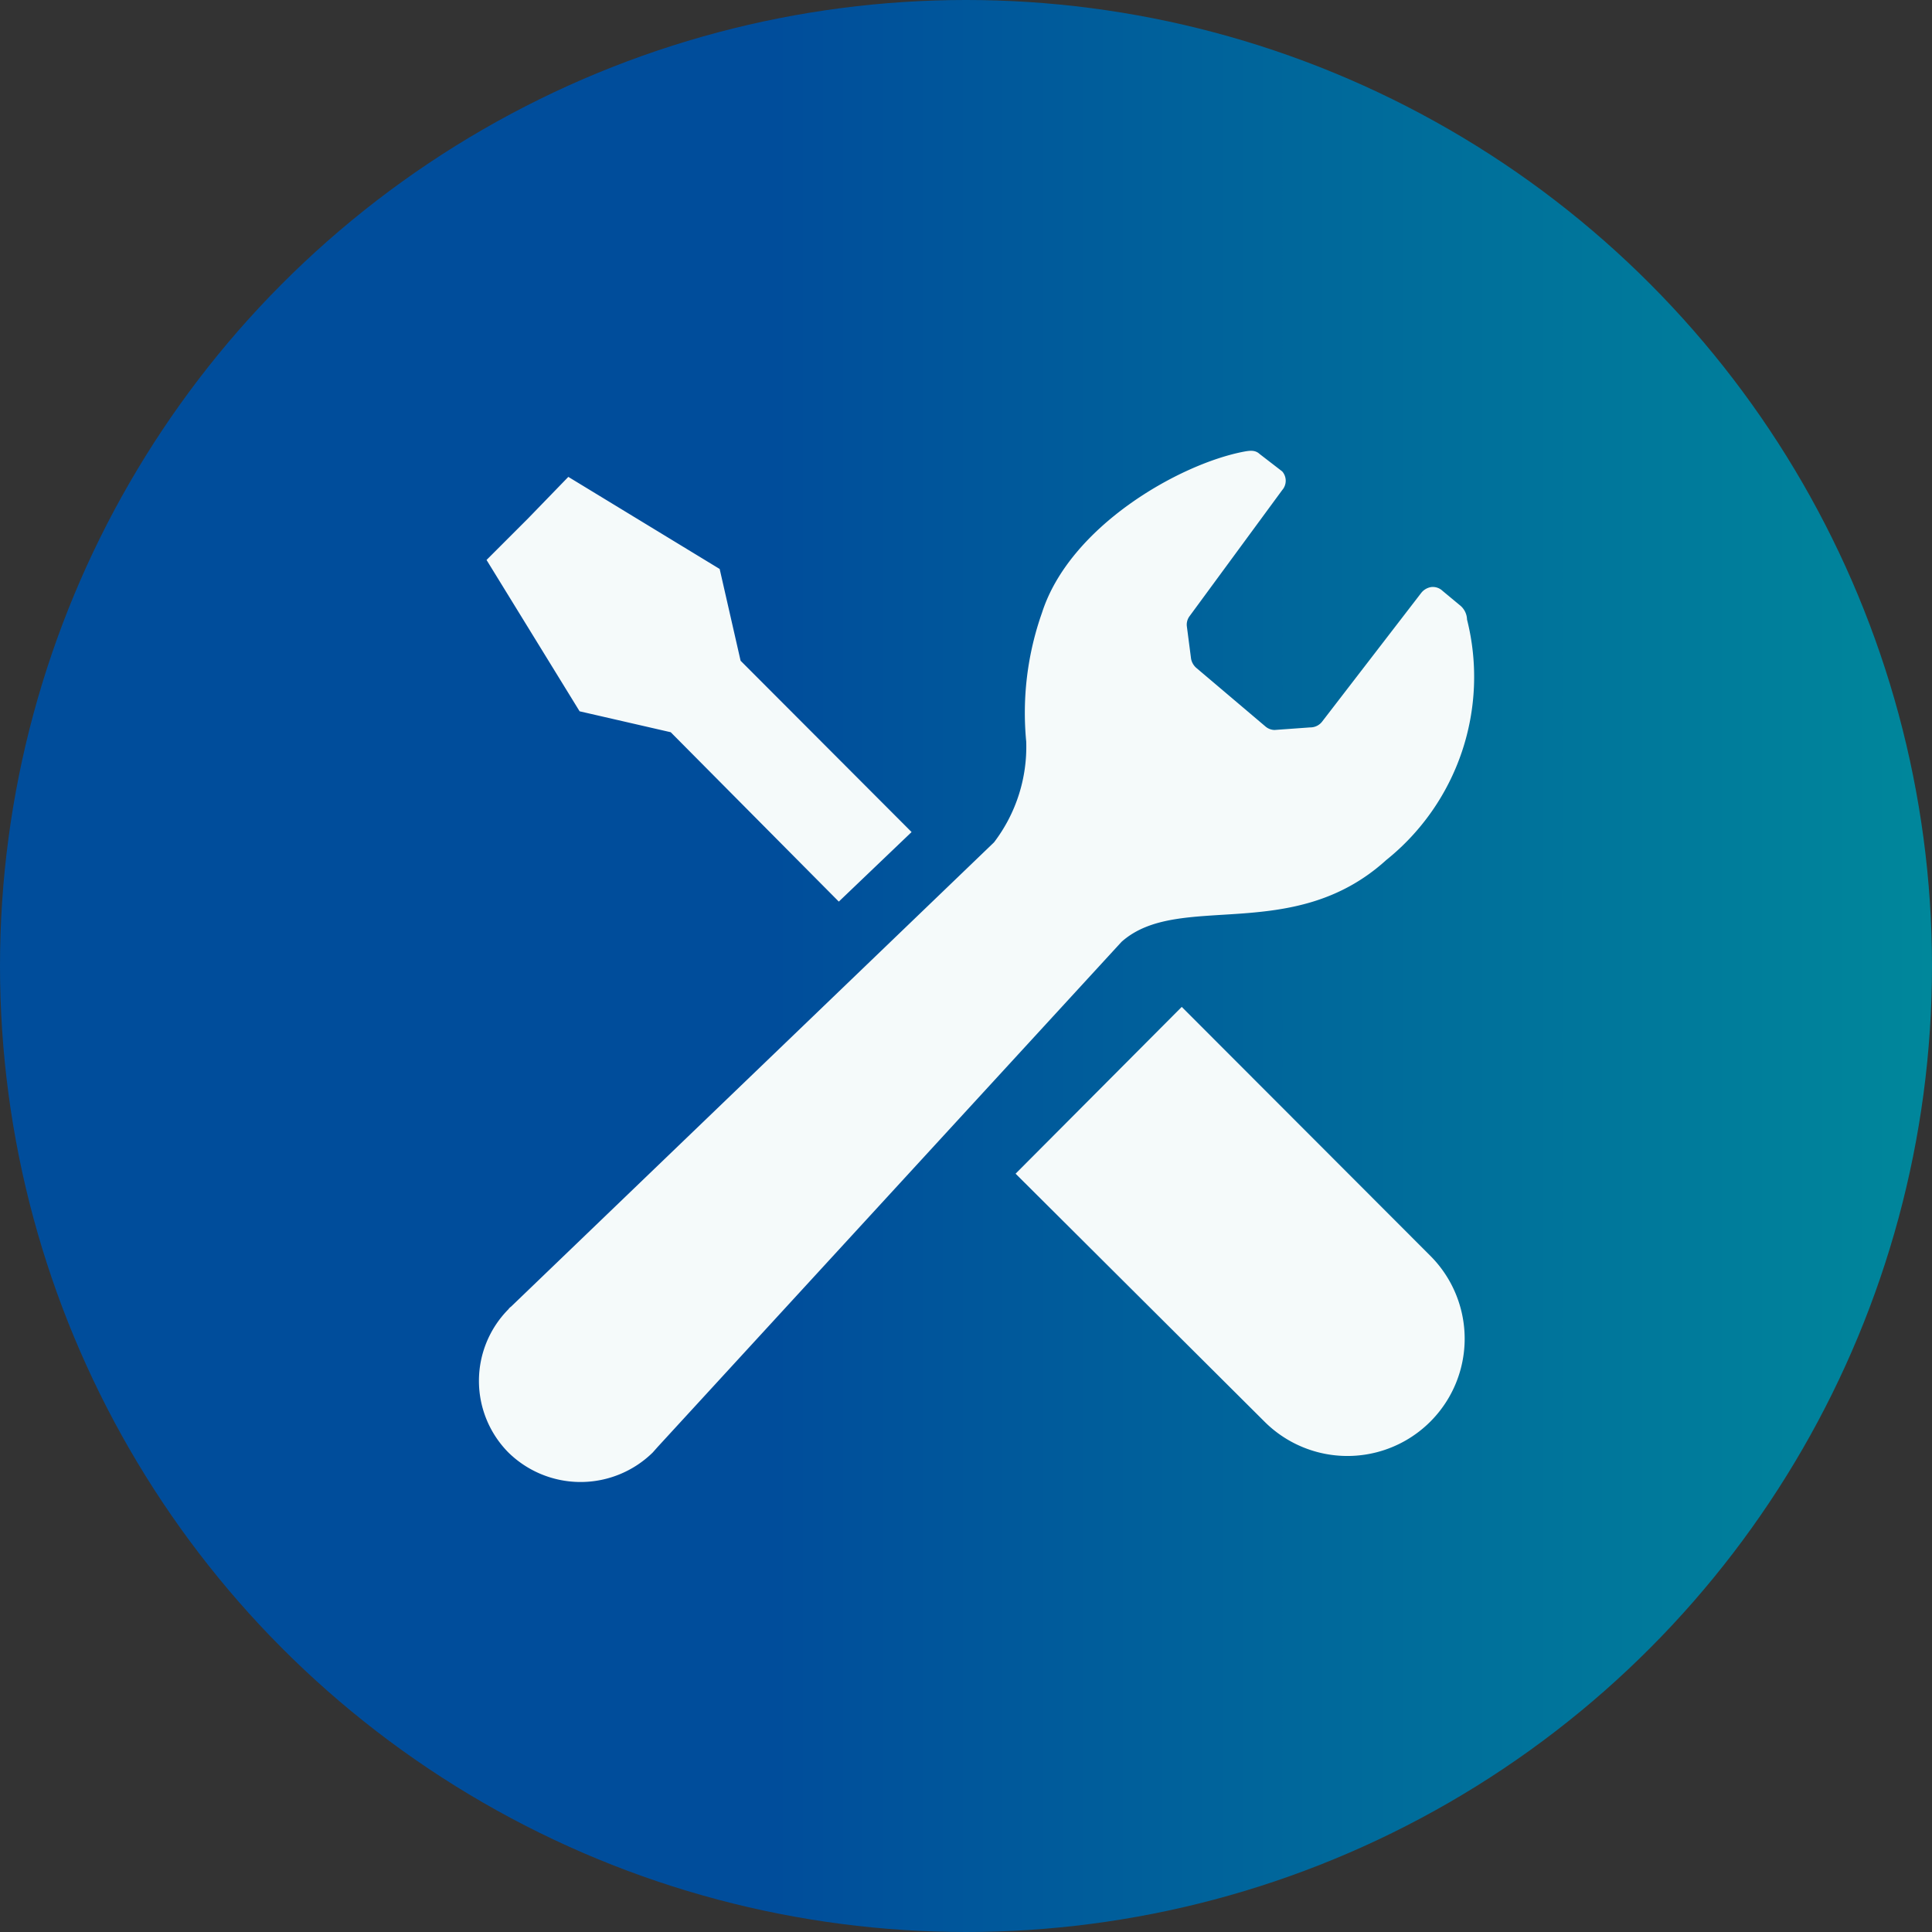
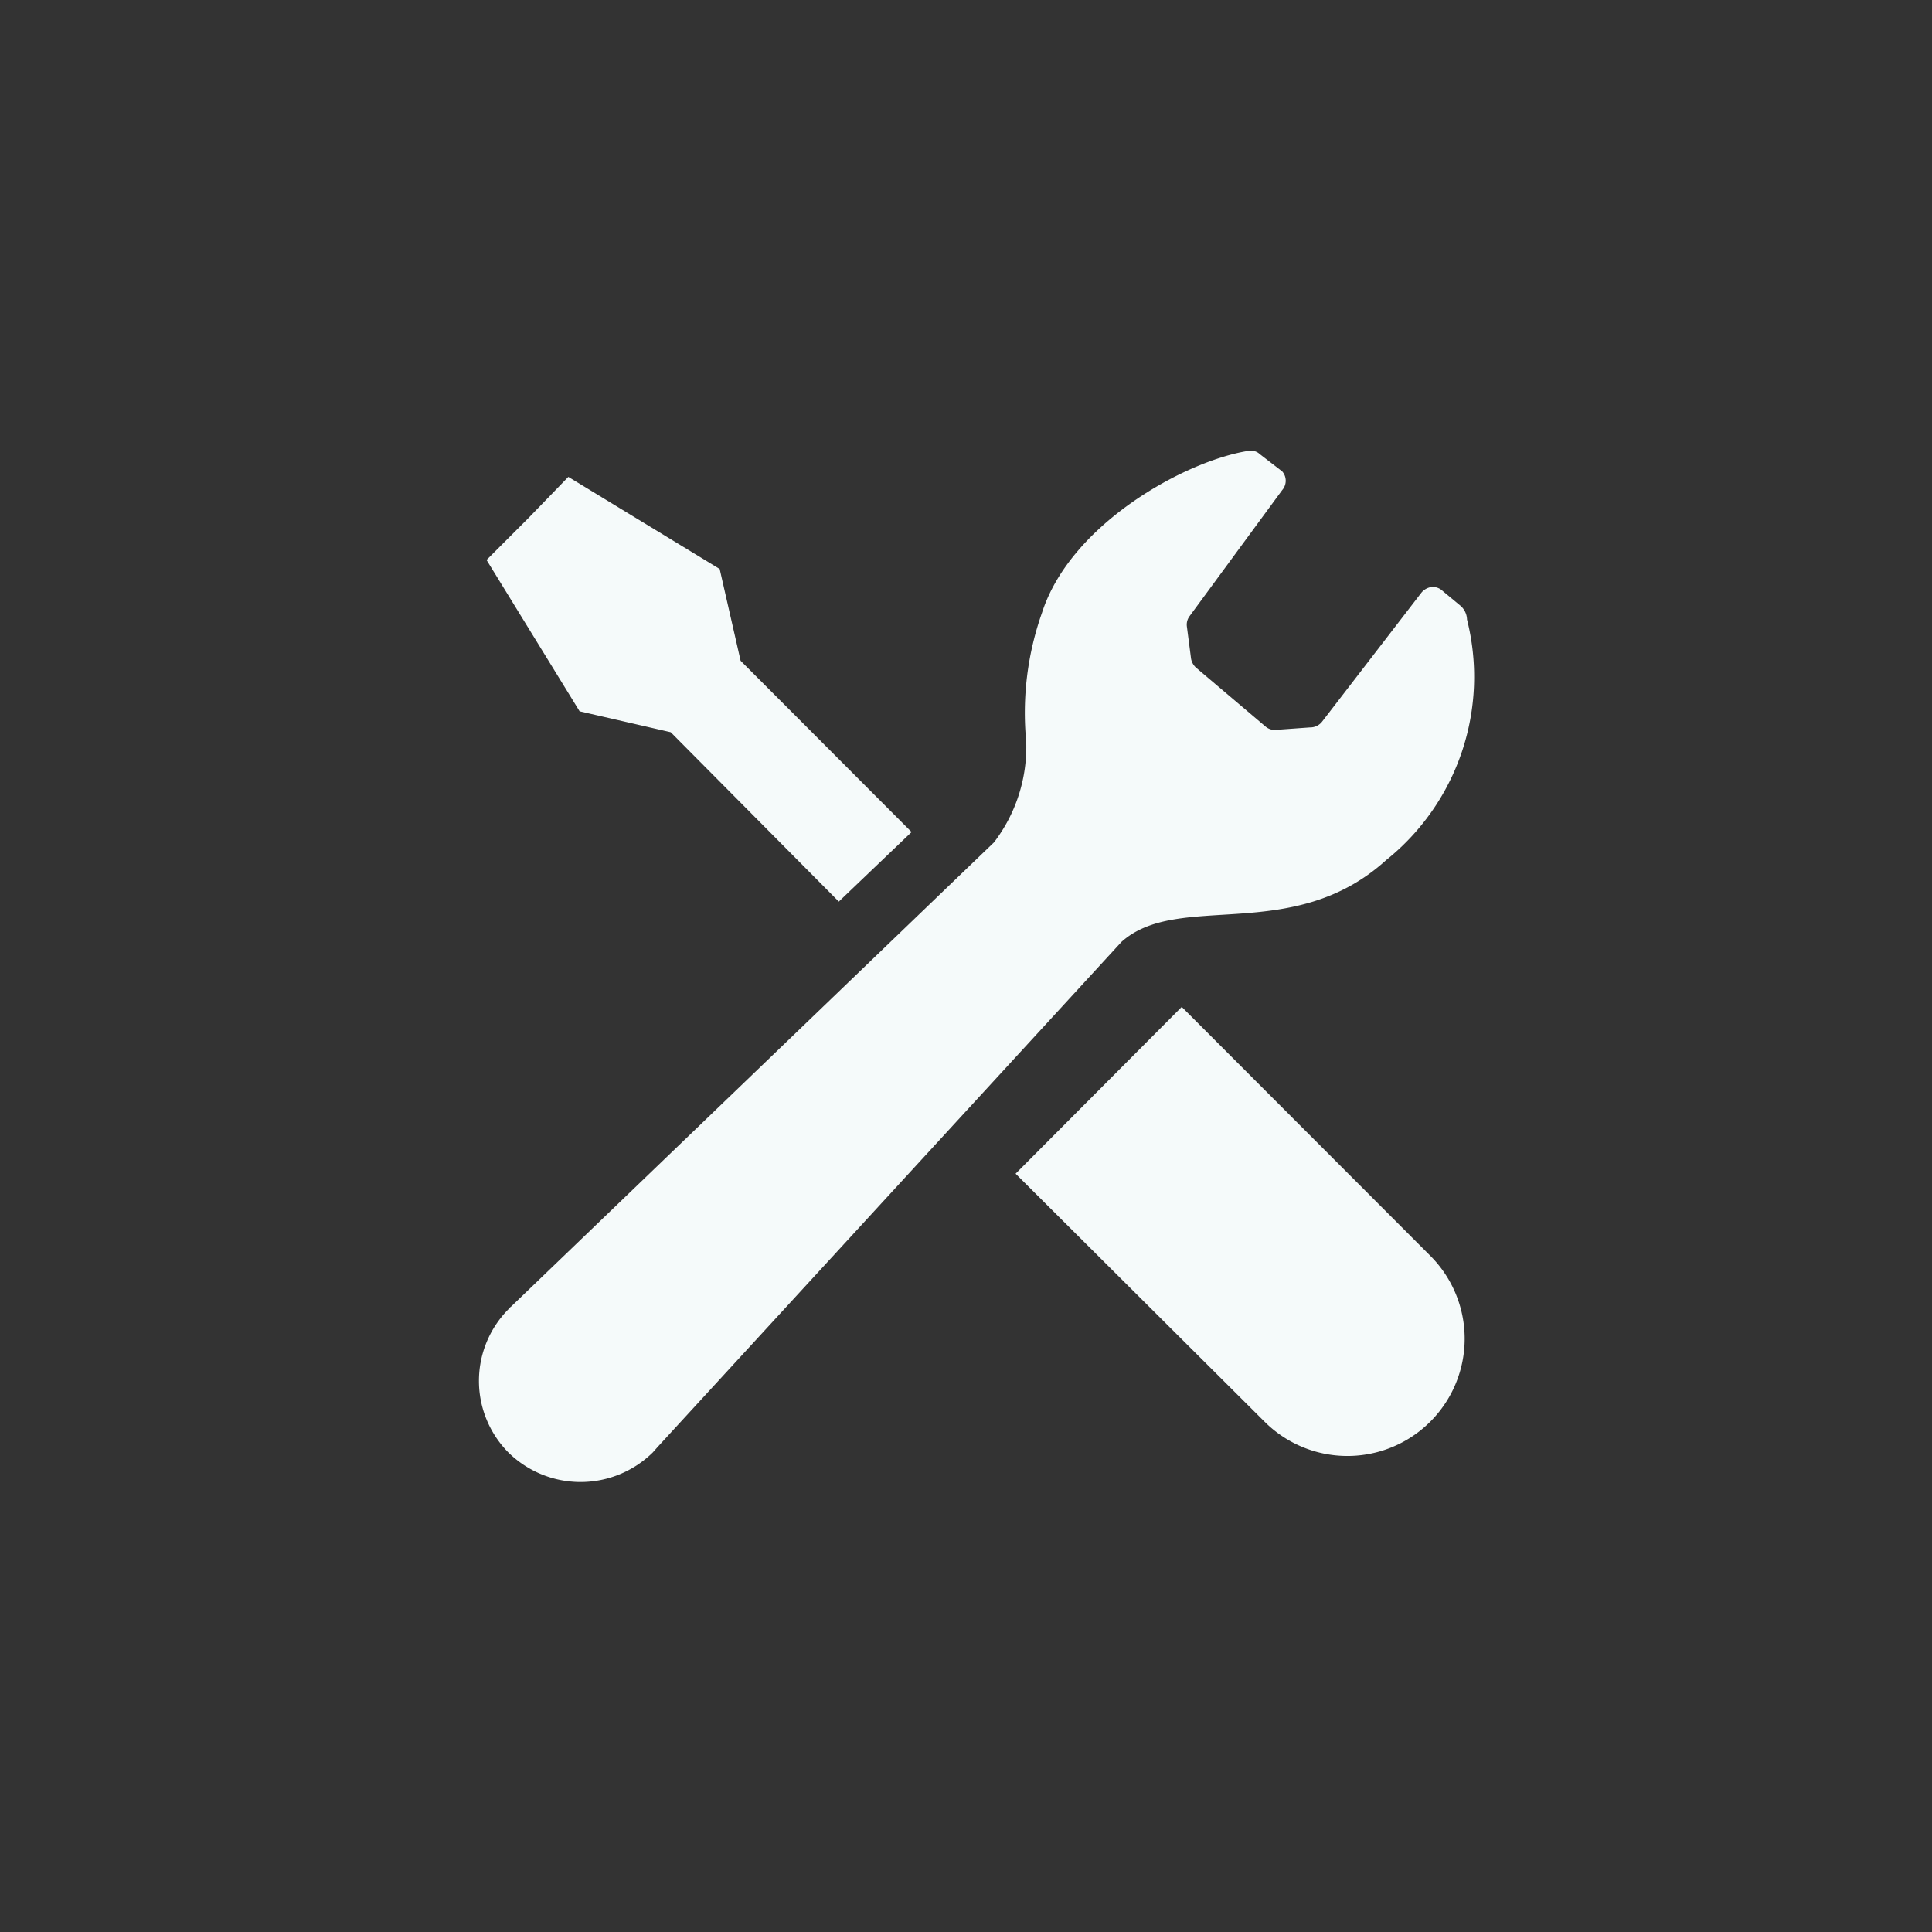
<svg xmlns="http://www.w3.org/2000/svg" viewBox="0 0 60 60">
  <rect x="0" y="0" width="60" height="60" fill="#333333" stroke="none" />
  <defs>
    <style>
      .a {
        fill: url(#a);
      }

      .b {
        fill: #f5fafa;
      }
    </style>
    <linearGradient id="a" data-name="名称未設定グラデーション 64" y1="30" x2="60" y2="30" gradientUnits="userSpaceOnUse">
      <stop offset="0.4" stop-color="#004d9b" />
      <stop offset="1" stop-color="#00879b" />
    </linearGradient>
  </defs>
  <g>
-     <circle class="a" cx="30" cy="30" r="30" />
    <path class="b" d="M20.83,22.74,26.05,28l2.26-2.16L23,20.52l-.65-2.85-4.7-2.86L16.4,16.1l-1.29,1.29L18,22.09ZM36.7,31.27,44.42,39a3.64,3.64,0,0,1-5.15,5.15l-7.73-7.7Zm6.35-4.56a7.29,7.29,0,0,0,2.51-7.47.59.59,0,0,0-.23-.45l-.53-.44a.44.44,0,0,0-.34-.12.49.49,0,0,0-.32.18l-3.08,4a.46.46,0,0,1-.37.18l-1.11.08a.45.45,0,0,1-.27-.1l-2.16-1.83a.5.5,0,0,1-.16-.28l-.13-1a.44.44,0,0,1,.08-.32l2.88-3.92a.44.44,0,0,0,0-.58l-.7-.54c-.14-.13-.3-.11-.51-.07-2,.39-5.39,2.32-6.25,5a9.33,9.33,0,0,0-.49,4,4.89,4.89,0,0,1-1,3.13l-15,14.42a.3.3,0,0,0-.08.08,3.16,3.16,0,0,0,0,4.45,3.2,3.2,0,0,0,4.48,0l.16-.18L34.83,29.25C36.61,27.66,40.14,29.35,43.05,26.71Z" />
  </g>
</svg>